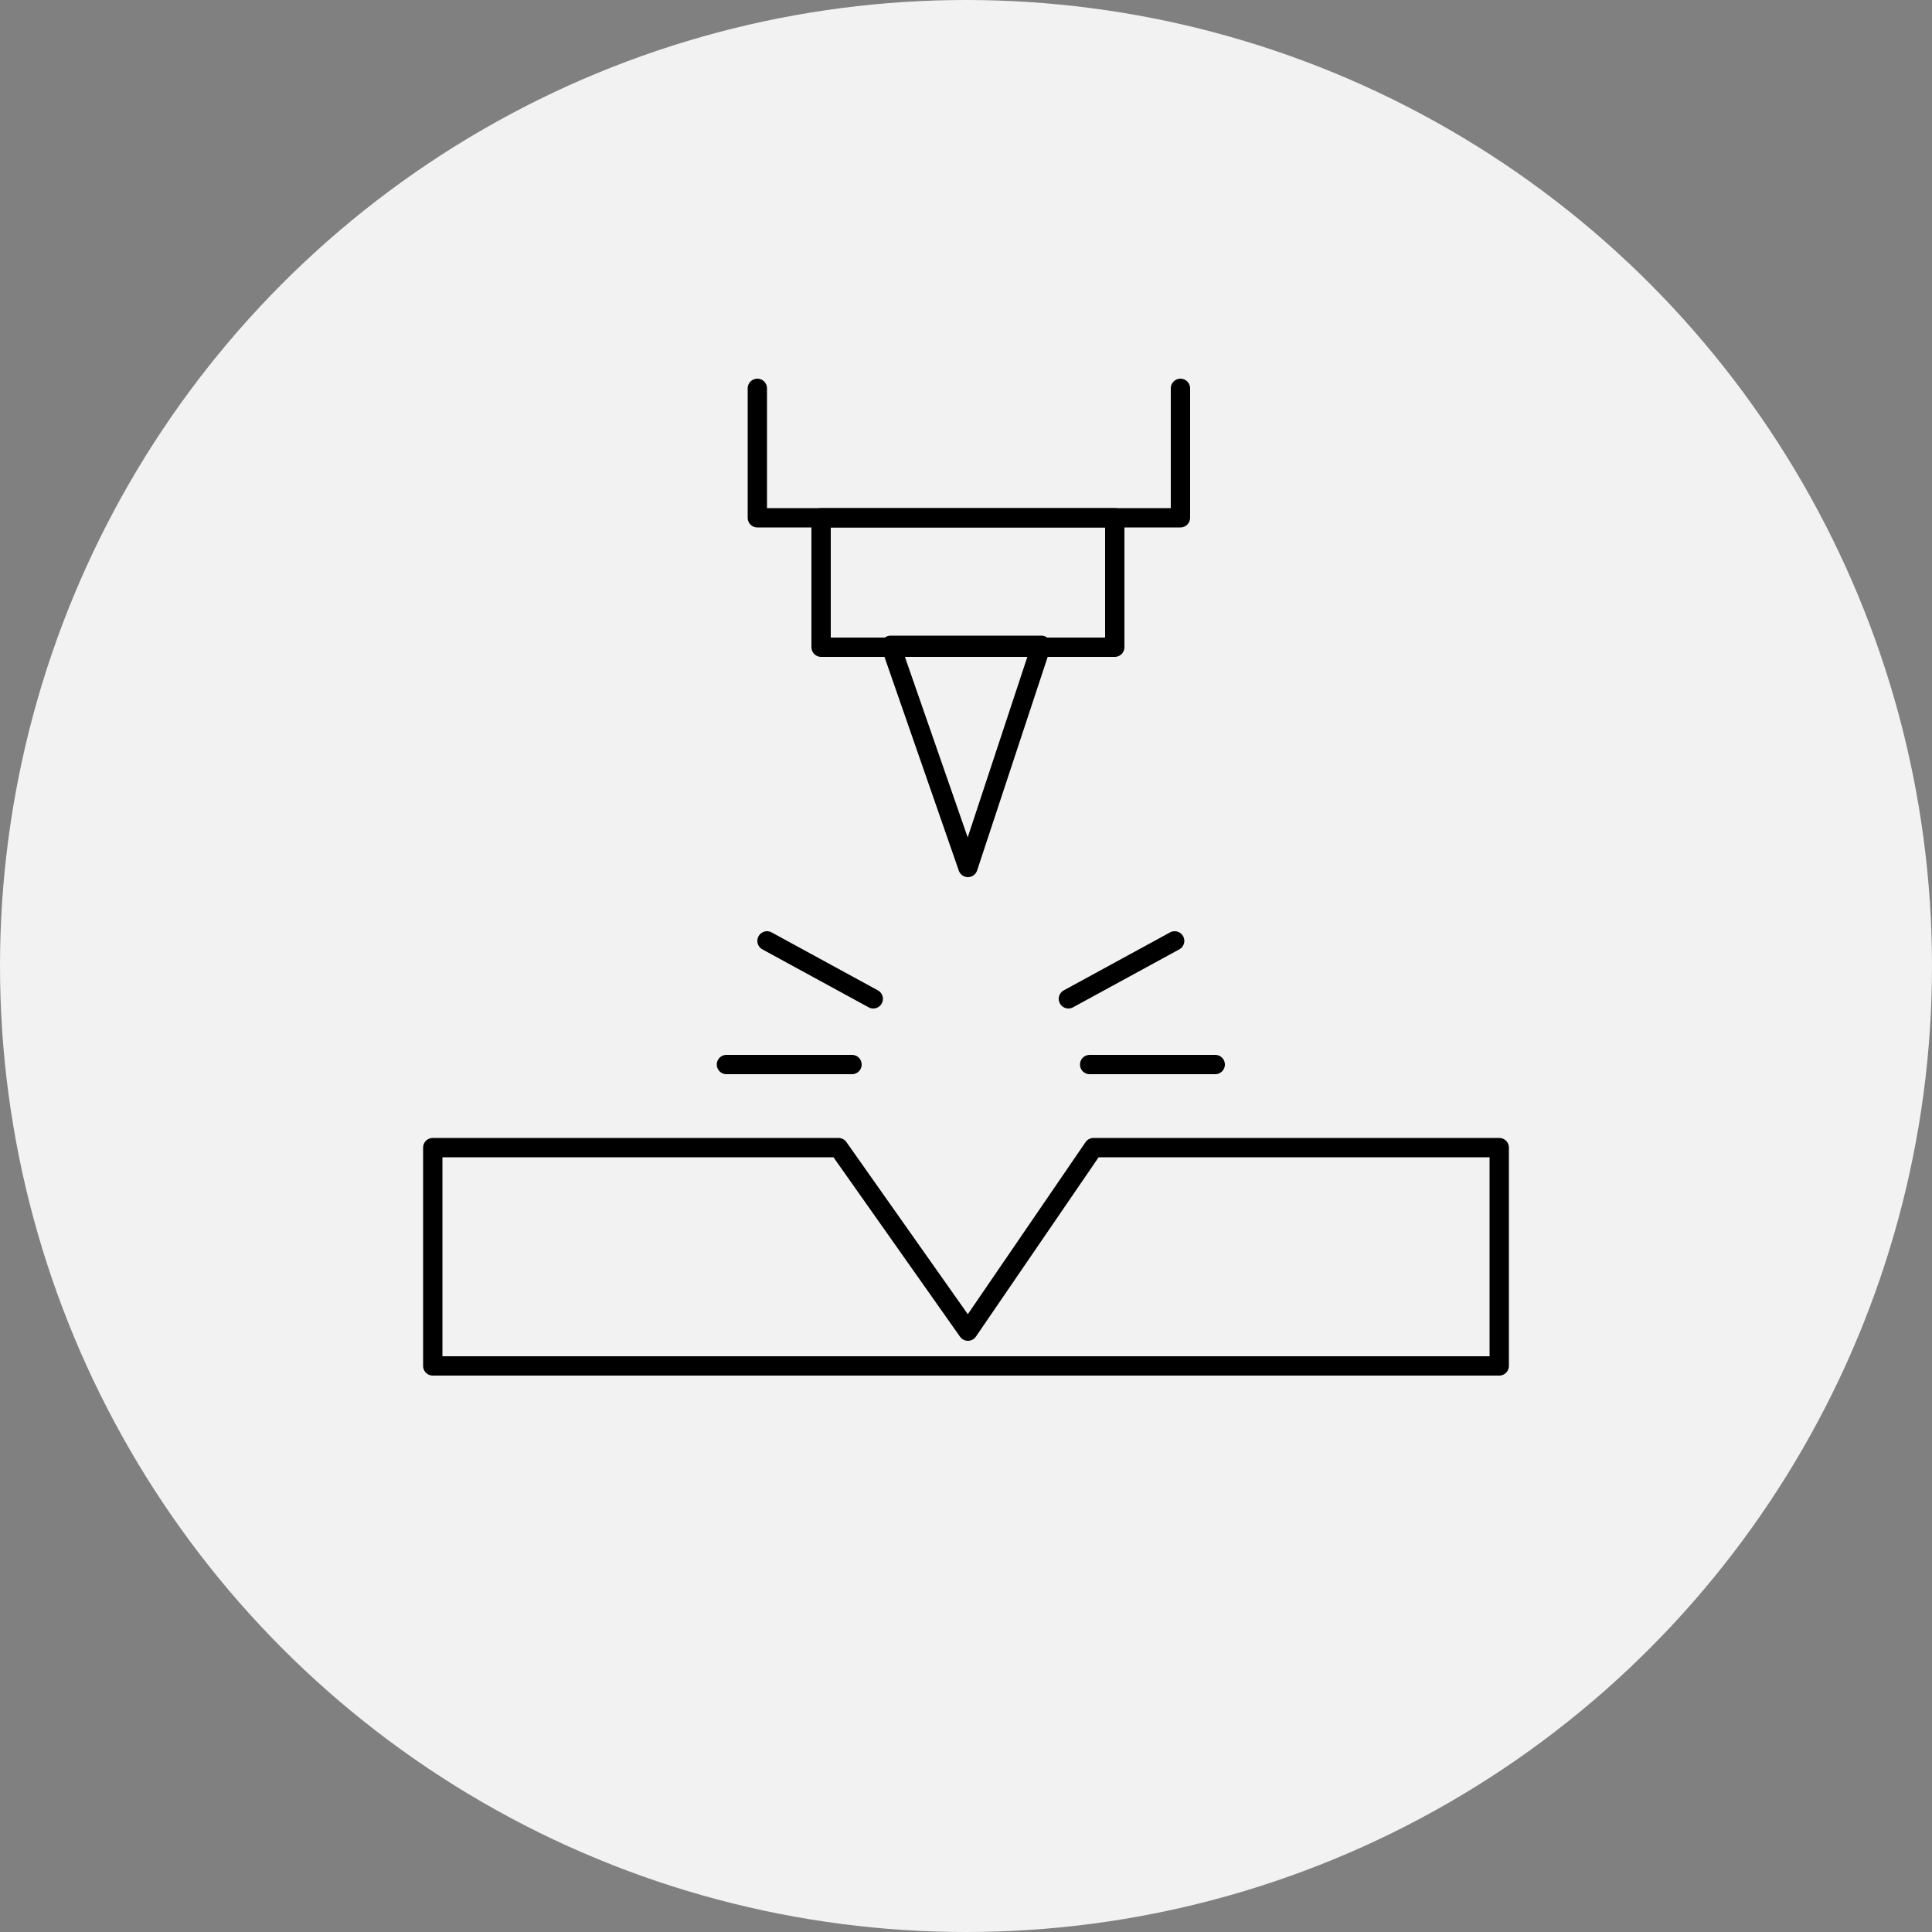
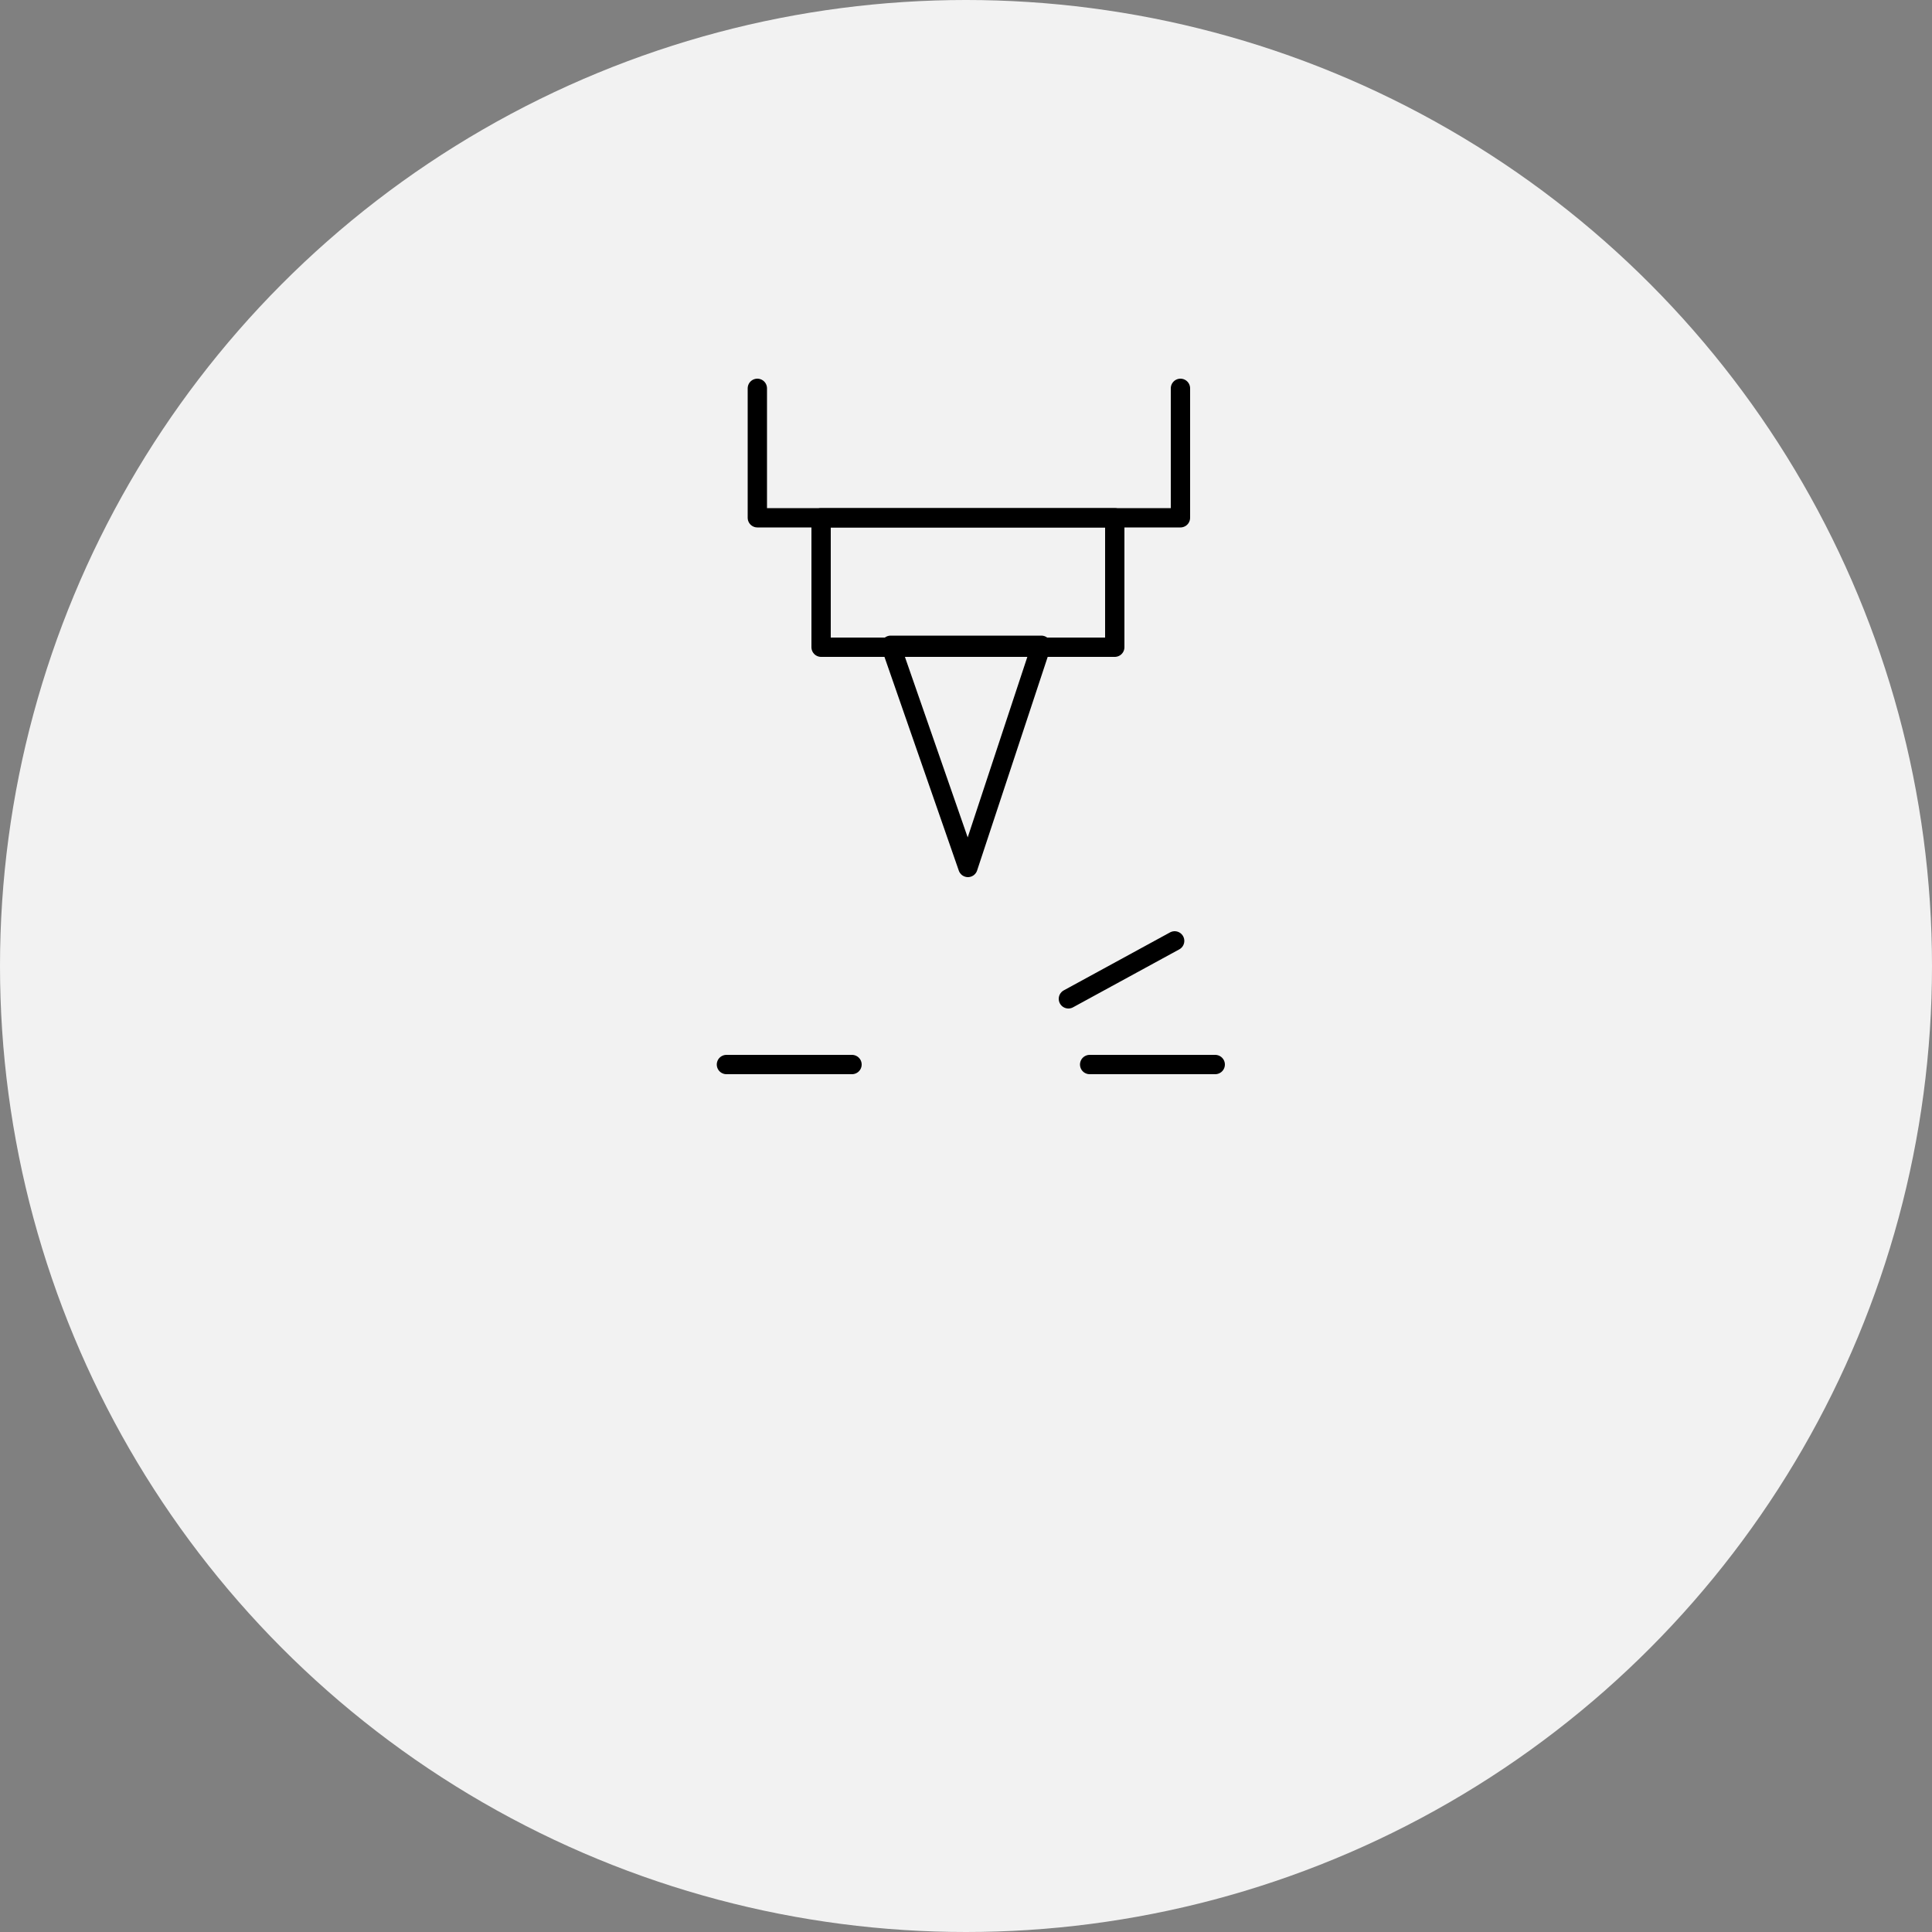
<svg xmlns="http://www.w3.org/2000/svg" viewBox="0 0 100 100" version="1.1" id="Calque_1">
  <rect x="0" y="0" width="100" height="100" fill="#808080" stroke="none" />
  <defs>
    <style>
      .st0, .st1 {
        fill: none;
      }

      .st1 {
        stroke: #000;
        stroke-linecap: round;
        stroke-linejoin: round;
      }

      .st2 {
        fill: #55ff9c;
      }

      .st3 {
        opacity: .2;
      }

      .st4 {
        fill: #f2f2f2;
      }
    </style>
  </defs>
  <g>
    <g class="st3" id="Ellipse_48">
      <circle r="40.5" cy="50.2" cx="50.6" class="st2" />
    </g>
    <g id="Ellipse_481">
      <circle r="50" cy="50" cx="50" class="st4" />
      <circle r="49.5" cy="50" cx="50" class="st0" />
    </g>
  </g>
  <g>
    <rect height="6.7" width="15.2" y="26.8" x="42.5" class="st1" />
    <polyline points="61.1 20.1 61.1 26.8 39.2 26.8 39.2 20.1" class="st1" />
-     <polygon points="50.1 68.9 43.4 59.4 22.4 59.4 22.4 70.7 43.4 70.7 56.6 70.7 77.6 70.7 77.6 59.4 56.6 59.4 50.1 68.9" class="st1" />
    <polygon points="46.1 33.4 50.1 44.9 53.9 33.4 46.1 33.4" class="st1" />
-     <line y2="48.7" x2="39.7" y1="51.7" x1="45.2" class="st1" />
    <line y2="55.1" x2="37.6" y1="55.1" x1="44.1" class="st1" />
    <line y2="48.7" x2="60.8" y1="51.7" x1="55.3" class="st1" />
    <line y2="55.1" x2="62.9" y1="55.1" x1="56.4" class="st1" />
  </g>
</svg>